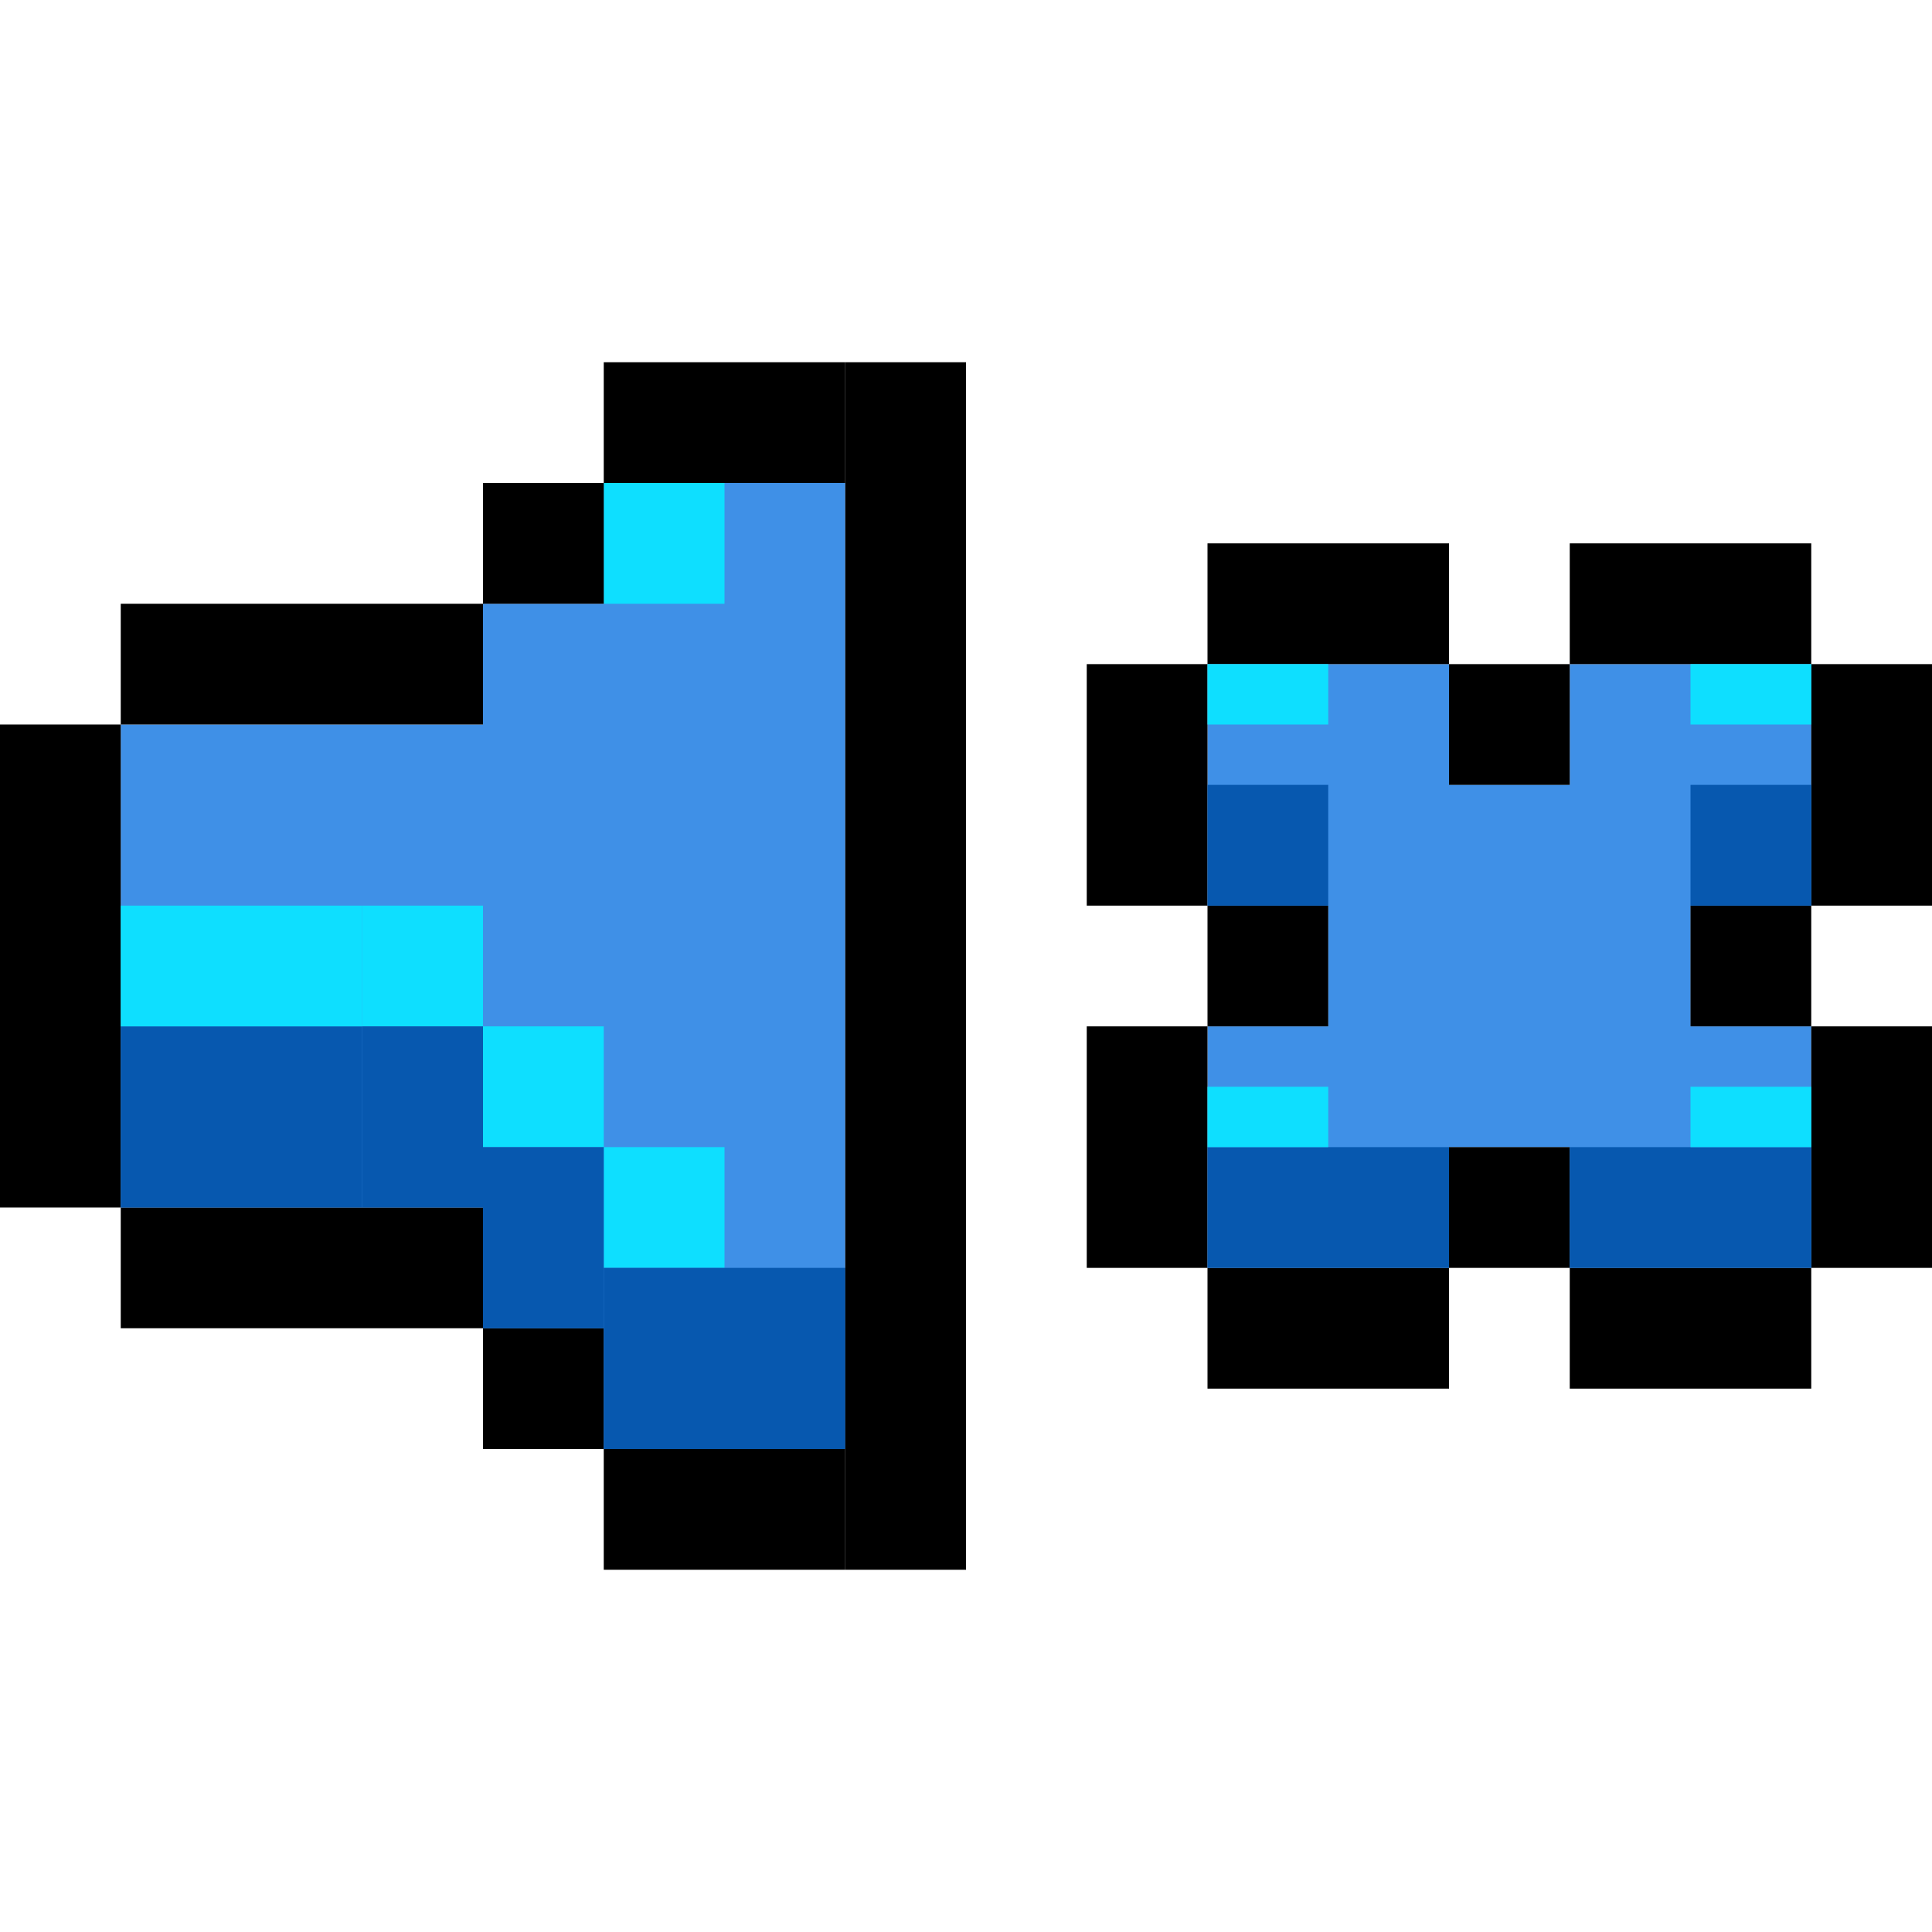
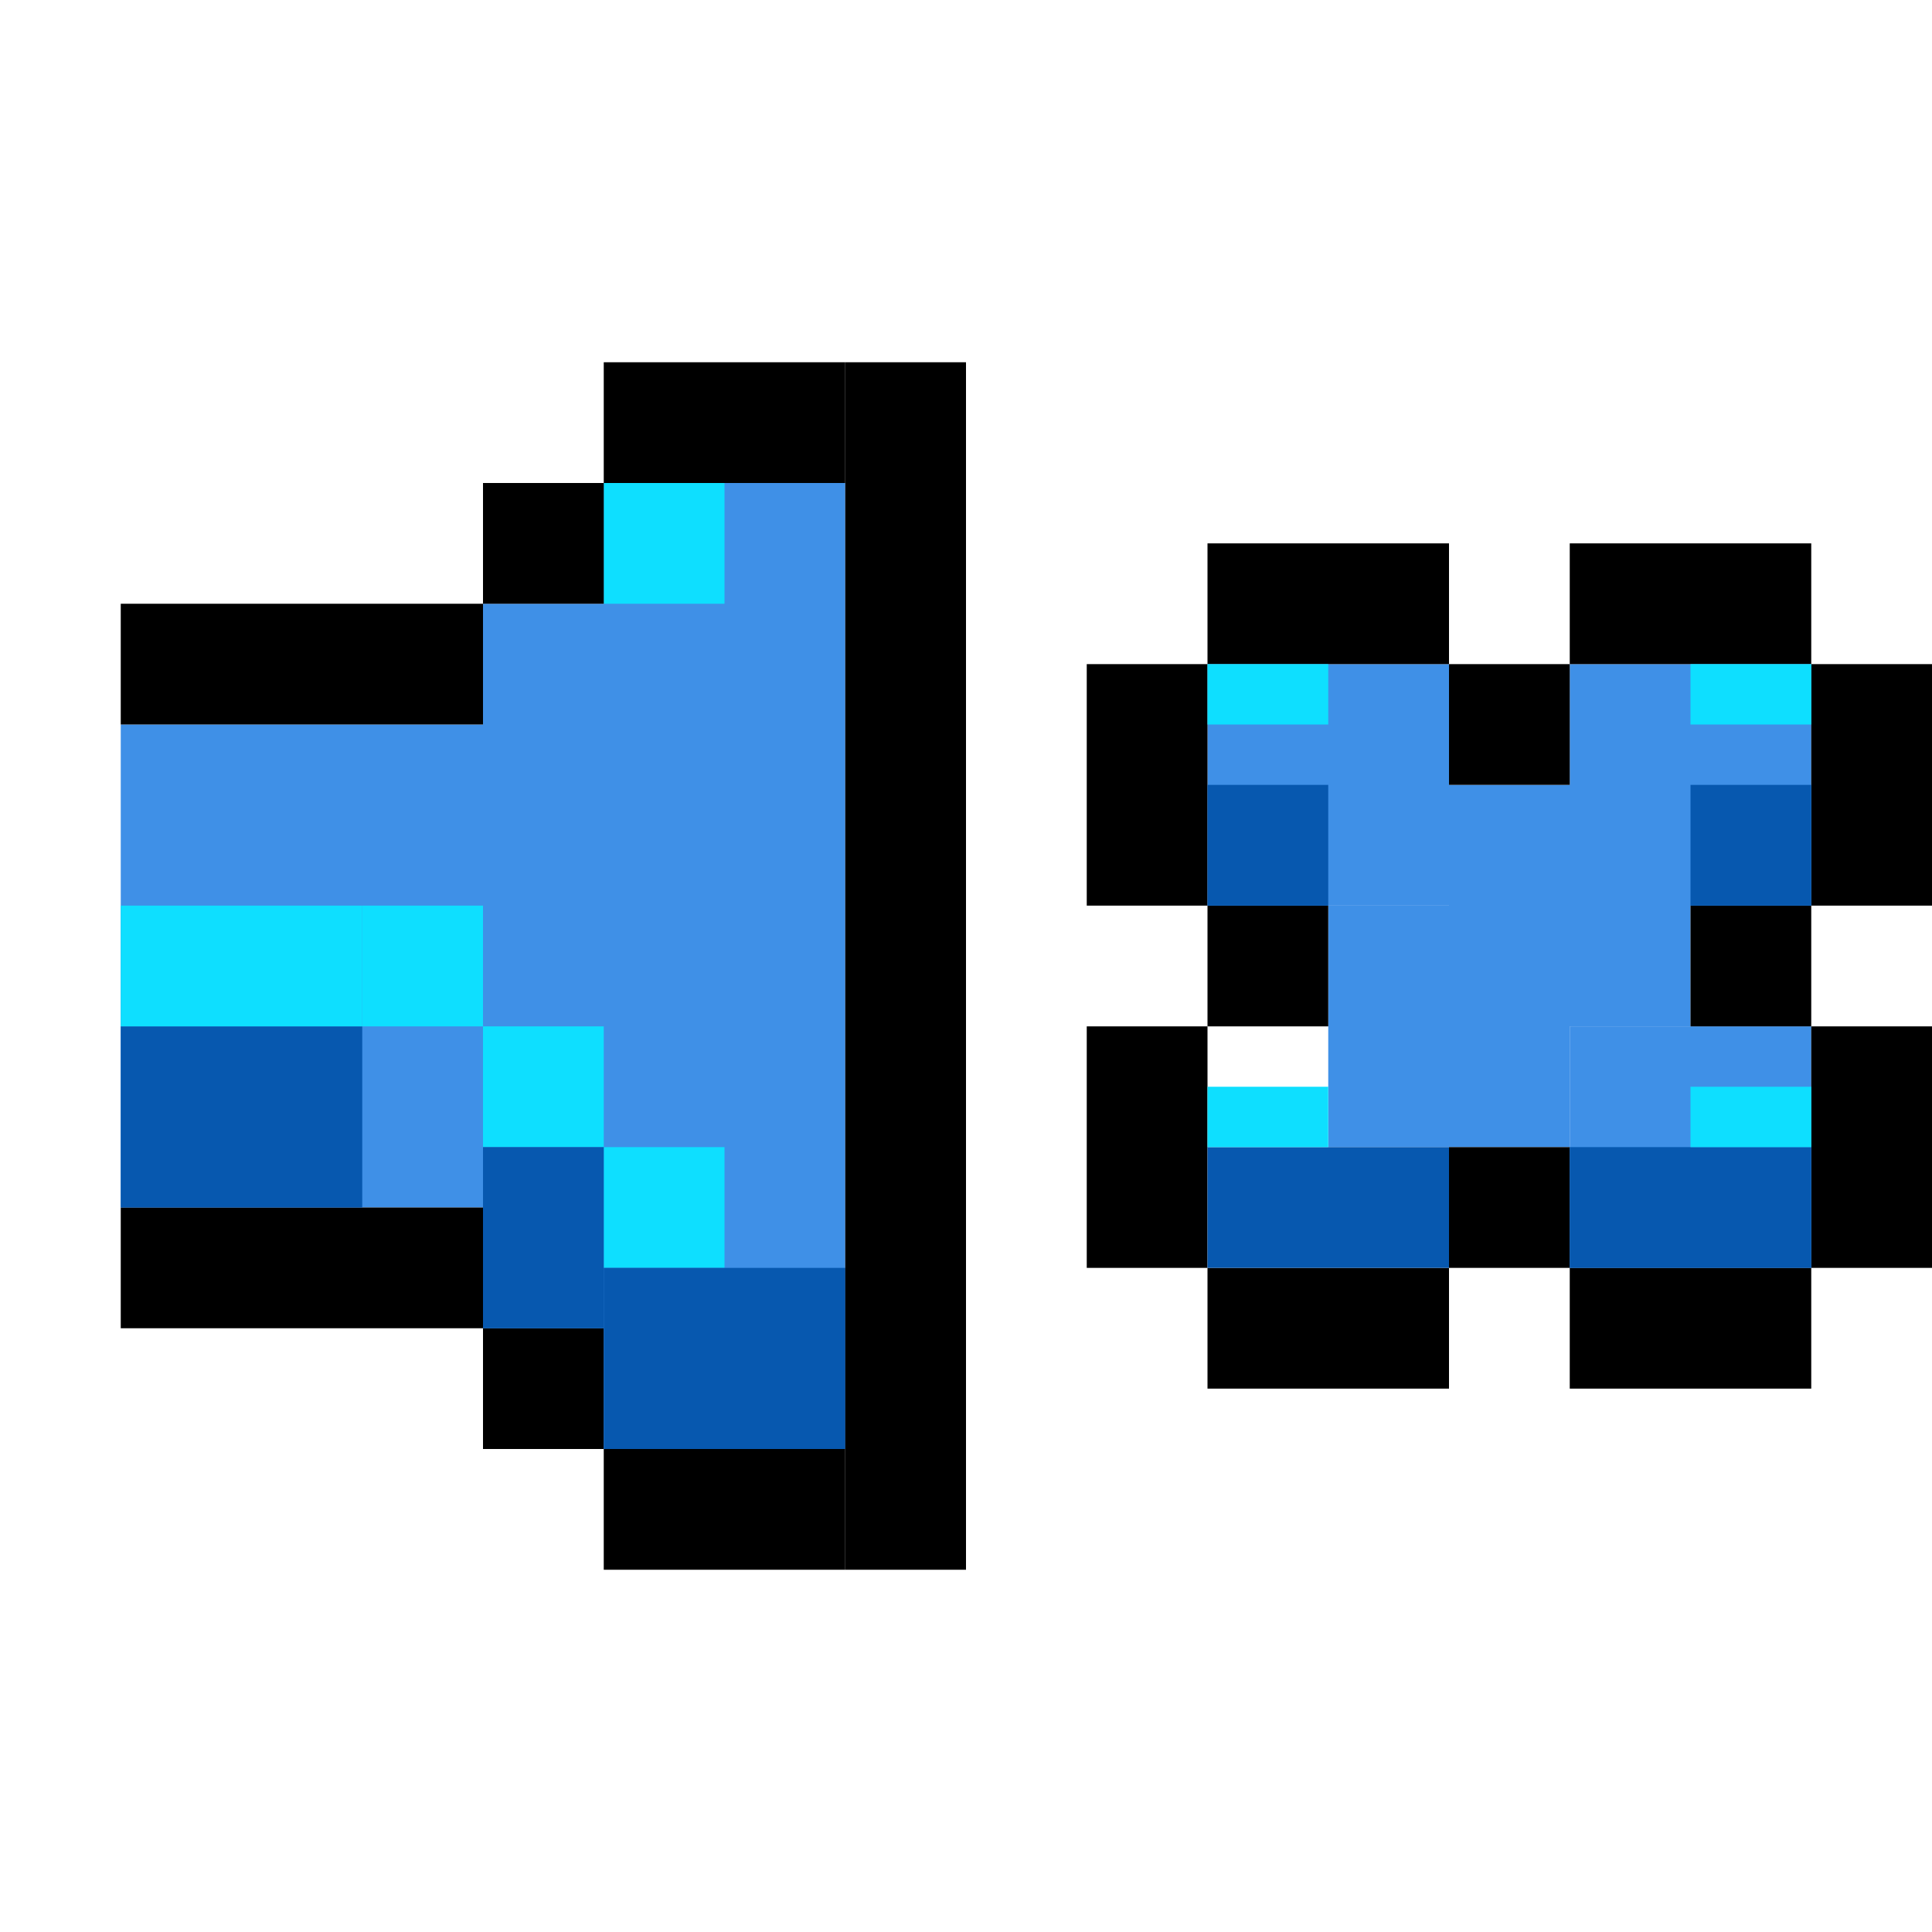
<svg xmlns="http://www.w3.org/2000/svg" version="1.1" id="Слой_1" x="0px" y="0px" viewBox="0 0 32 32" style="enable-background:new 0 0 32 32;" xml:space="preserve">
  <style type="text/css">
	.st0{fill:#3F90E7;}
	.st1{fill:#0EDFFF;}
	.st2{fill:#0758AF;}
</style>
  <path class="st0" d="M10,8h4v16h-4v-2H8v-2H6H2v-8h4h2v-2h2V8z" />
  <rect x="10" y="8" class="st1" width="2" height="2" />
  <rect x="2" y="20" width="6" height="2" />
-   <rect y="12" width="2" height="8" />
  <rect x="2" y="10" width="6" height="2" />
  <rect x="2" y="17" class="st2" width="4" height="3" />
  <rect x="2" y="15" class="st1" width="4" height="2" />
  <rect x="6" y="15" class="st1" width="2" height="2" />
  <rect x="8" y="17" class="st1" width="2" height="2" />
  <rect x="10" y="19" class="st1" width="2" height="2" />
-   <rect x="6" y="17" class="st2" width="2" height="3" />
  <rect x="8" y="22" width="2" height="2" />
  <rect x="8" y="8" width="2" height="2" />
  <rect x="8" y="19" class="st2" width="2" height="3" />
  <rect x="10" y="24" width="4" height="2" />
  <rect x="10" y="6" width="4" height="2" />
  <rect x="10" y="21" class="st2" width="4" height="3" />
  <rect x="14" y="6" width="2" height="20" />
  <path class="st0" d="M26,11h4v4h-4V11z" />
  <path class="st0" d="M24,13h4v4h-4V13z" />
  <path class="st0" d="M22,15h4v4h-4V15z" />
-   <path class="st0" d="M20,17h4v4h-4V17z" />
+   <path class="st0" d="M20,17h4v4V17z" />
  <path class="st0" d="M24,11h-4v4h4V11z" />
-   <path class="st0" d="M26,13h-4v4h4V13z" />
-   <path class="st0" d="M28,15h-4v4h4V15z" />
  <path class="st0" d="M30,17h-4v4h4V17z" />
  <rect x="24" y="11" width="2" height="2" />
  <rect x="20" y="15" width="2" height="2" />
  <rect x="24" y="19" width="2" height="2" />
  <rect x="28" y="15" width="2" height="2" />
  <rect x="20" y="9" width="4" height="2" />
  <rect x="18" y="17" width="2" height="4" />
  <rect x="20" y="21" width="4" height="2" />
  <rect x="30" y="17" width="2" height="4" />
  <rect x="26" y="9" width="4" height="2" />
  <rect x="18" y="11" width="2" height="4" />
  <rect x="26" y="21" width="4" height="2" />
  <rect x="30" y="11" width="2" height="4" />
  <rect x="20" y="19" class="st2" width="4" height="2" />
  <rect x="26" y="19" class="st2" width="4" height="2" />
  <rect x="28" y="13" class="st2" width="2" height="2" />
  <rect x="20" y="13" class="st2" width="2" height="2" />
  <rect x="20" y="18" class="st1" width="2" height="1" />
  <rect x="20" y="11" class="st1" width="2" height="1" />
  <rect x="28" y="18" class="st1" width="2" height="1" />
  <rect x="28" y="11" class="st1" width="2" height="1" />
</svg>